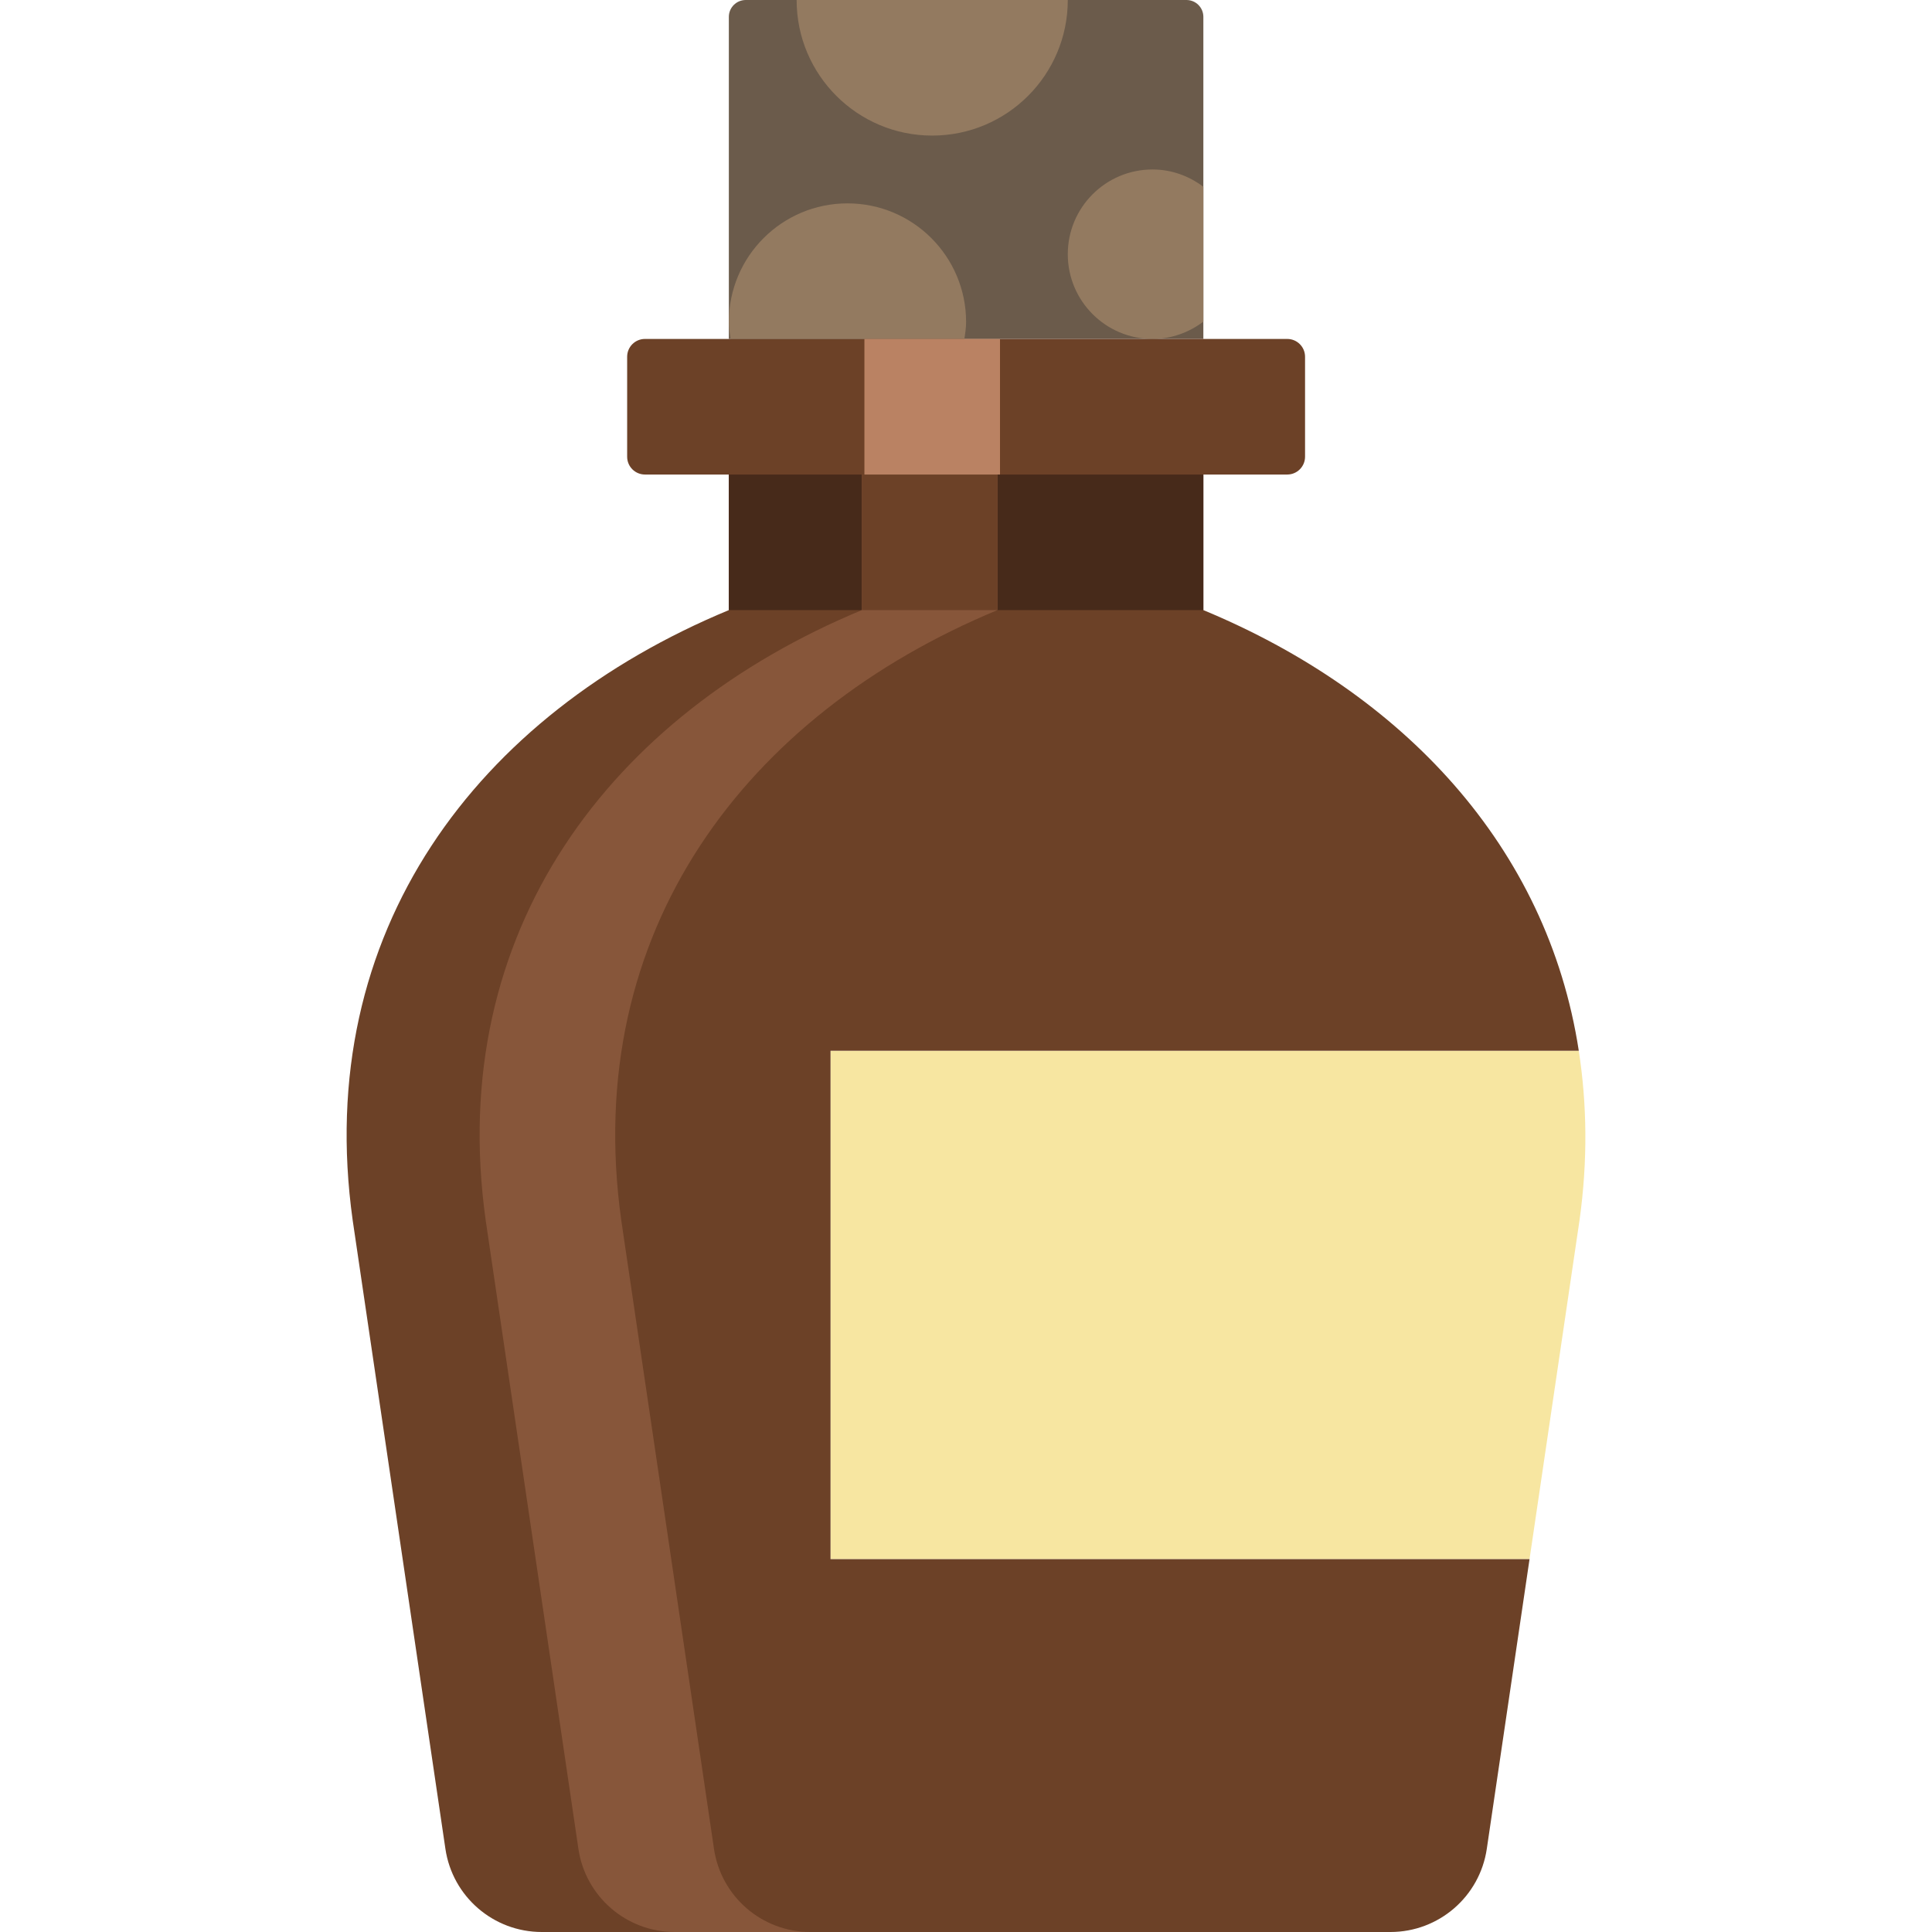
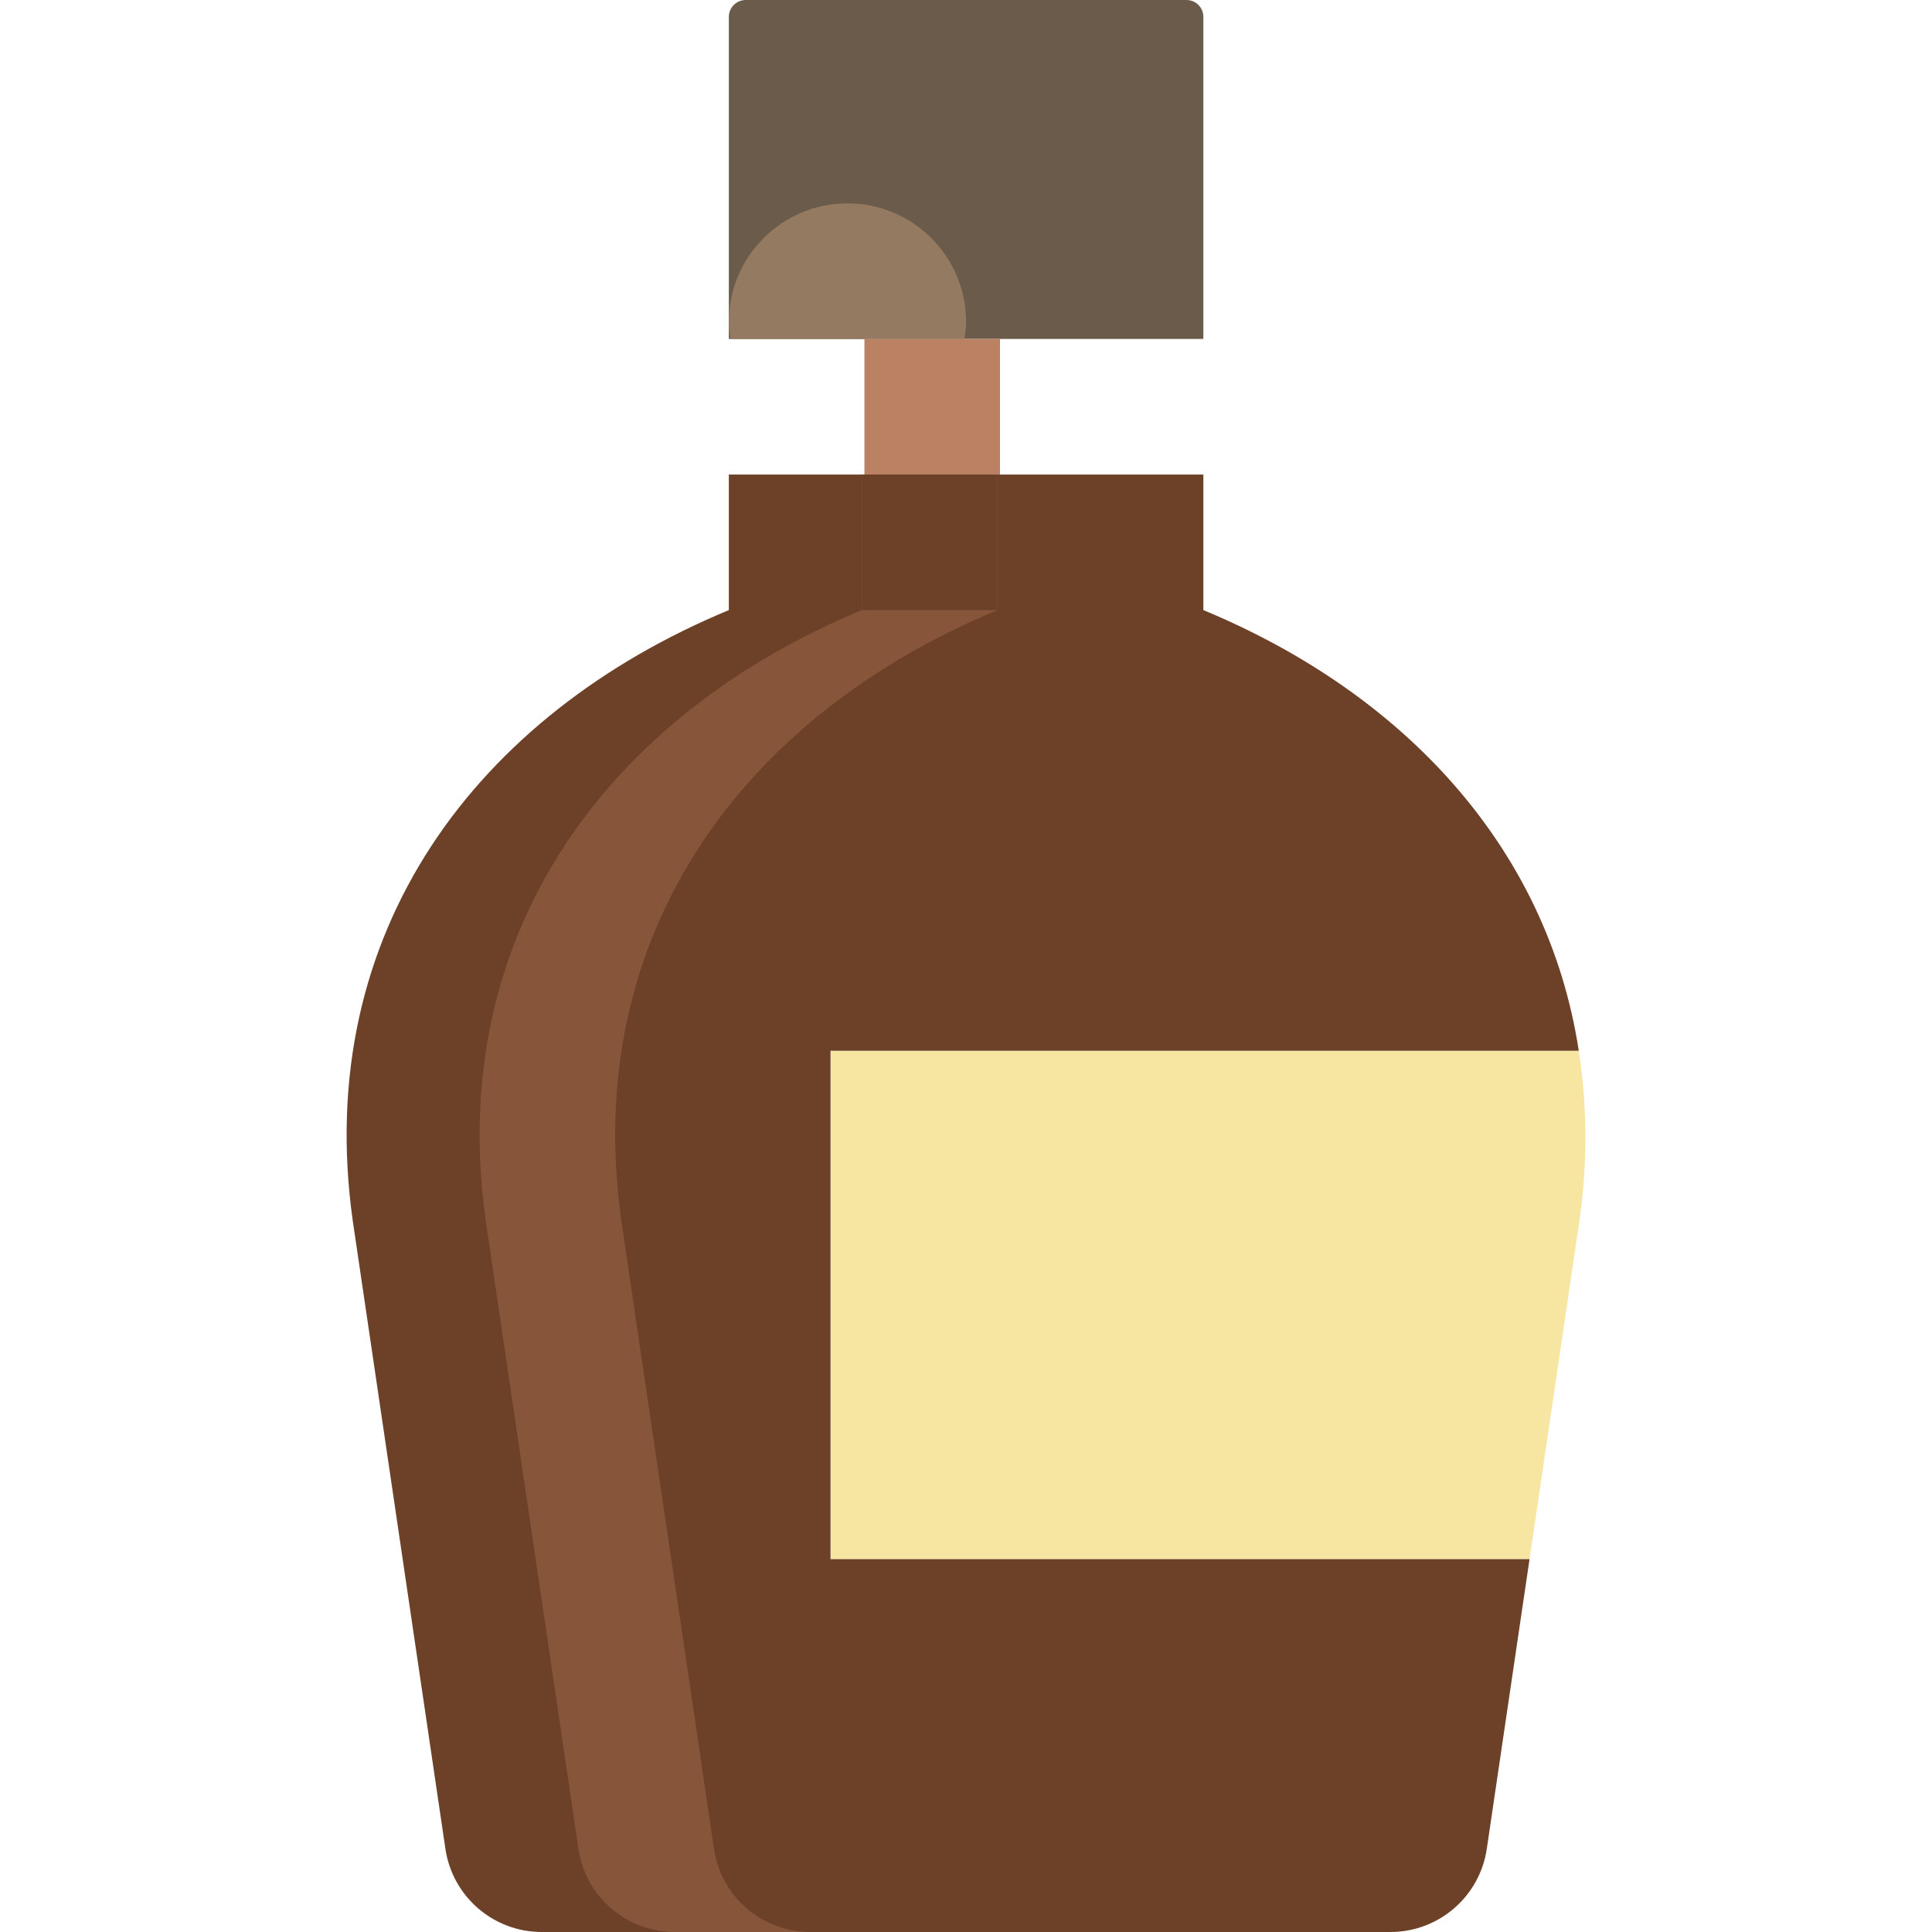
<svg xmlns="http://www.w3.org/2000/svg" version="1.1" id="Capa_1" viewBox="0 0 57 57" xml:space="preserve">
  <g>
    <path style="fill:#6B5B4B;" d="M35.503,10h-14V0.498C21.503,0.223,21.726,0,22.001,0h13.004c0.275,0,0.498,0.223,0.498,0.498V10z" />
-     <path style="fill:#937A60;" d="M27.503,4c2.209,0,4-1.791,4-4h-8C23.503,2.209,25.294,4,27.503,4z" />
    <path style="fill:#937A60;" d="M28.453,10c0.024-0.165,0.05-0.329,0.05-0.5c0-1.933-1.567-3.5-3.5-3.5s-3.5,1.567-3.5,3.5   c0,0.171,0.027,0.335,0.05,0.5H28.453z" />
-     <path style="fill:#937A60;" d="M35.503,5.511C35.084,5.195,34.569,5,34.003,5c-1.381,0-2.5,1.119-2.5,2.5   c0,1.381,1.119,2.5,2.5,2.5c0.565,0,1.081-0.195,1.5-0.511V5.511z" />
    <path style="fill:#F7E6A1;" d="M24.503,46h20.623l1.475-10c0.246-1.763,0.22-3.429-0.022-5H24.503V46z" />
-     <path style="fill:#6C4127;" d="M37.978,14h-18.95c-0.29,0-0.525-0.235-0.525-0.525v-2.95c0-0.29,0.235-0.525,0.525-0.525h18.95   c0.29,0,0.525,0.235,0.525,0.525v2.95C38.503,13.765,38.268,14,37.978,14z" />
    <g>
      <path style="fill:#6C4127;" d="M24.503,46V31h22.076c-0.925-6.022-5.191-10.558-11.076-13v-4h-14v4    c-7.419,3.078-12.287,9.478-11.098,18l2.736,18.547C13.349,55.956,14.558,57,15.983,57h25.04c1.424,0,2.634-1.044,2.842-2.453    L45.126,46H24.503z" />
    </g>
-     <rect x="21.503" y="14" style="fill:#472A1A;" width="14" height="4" />
    <path style="fill:#87563A;" d="M21.065,54.547L18.329,36c-1.189-8.522,3.678-14.922,11.098-18v-4h-4v4   c-7.419,3.078-12.287,9.478-11.098,18l2.736,18.547C17.273,55.956,18.482,57,19.907,57h4C22.482,57,21.273,55.956,21.065,54.547z" />
    <rect x="25.427" y="14" style="fill:#6C4127;" width="4" height="4" />
    <rect x="25.503" y="10" style="fill:#BA8263;" width="4" height="4" />
  </g>
</svg>